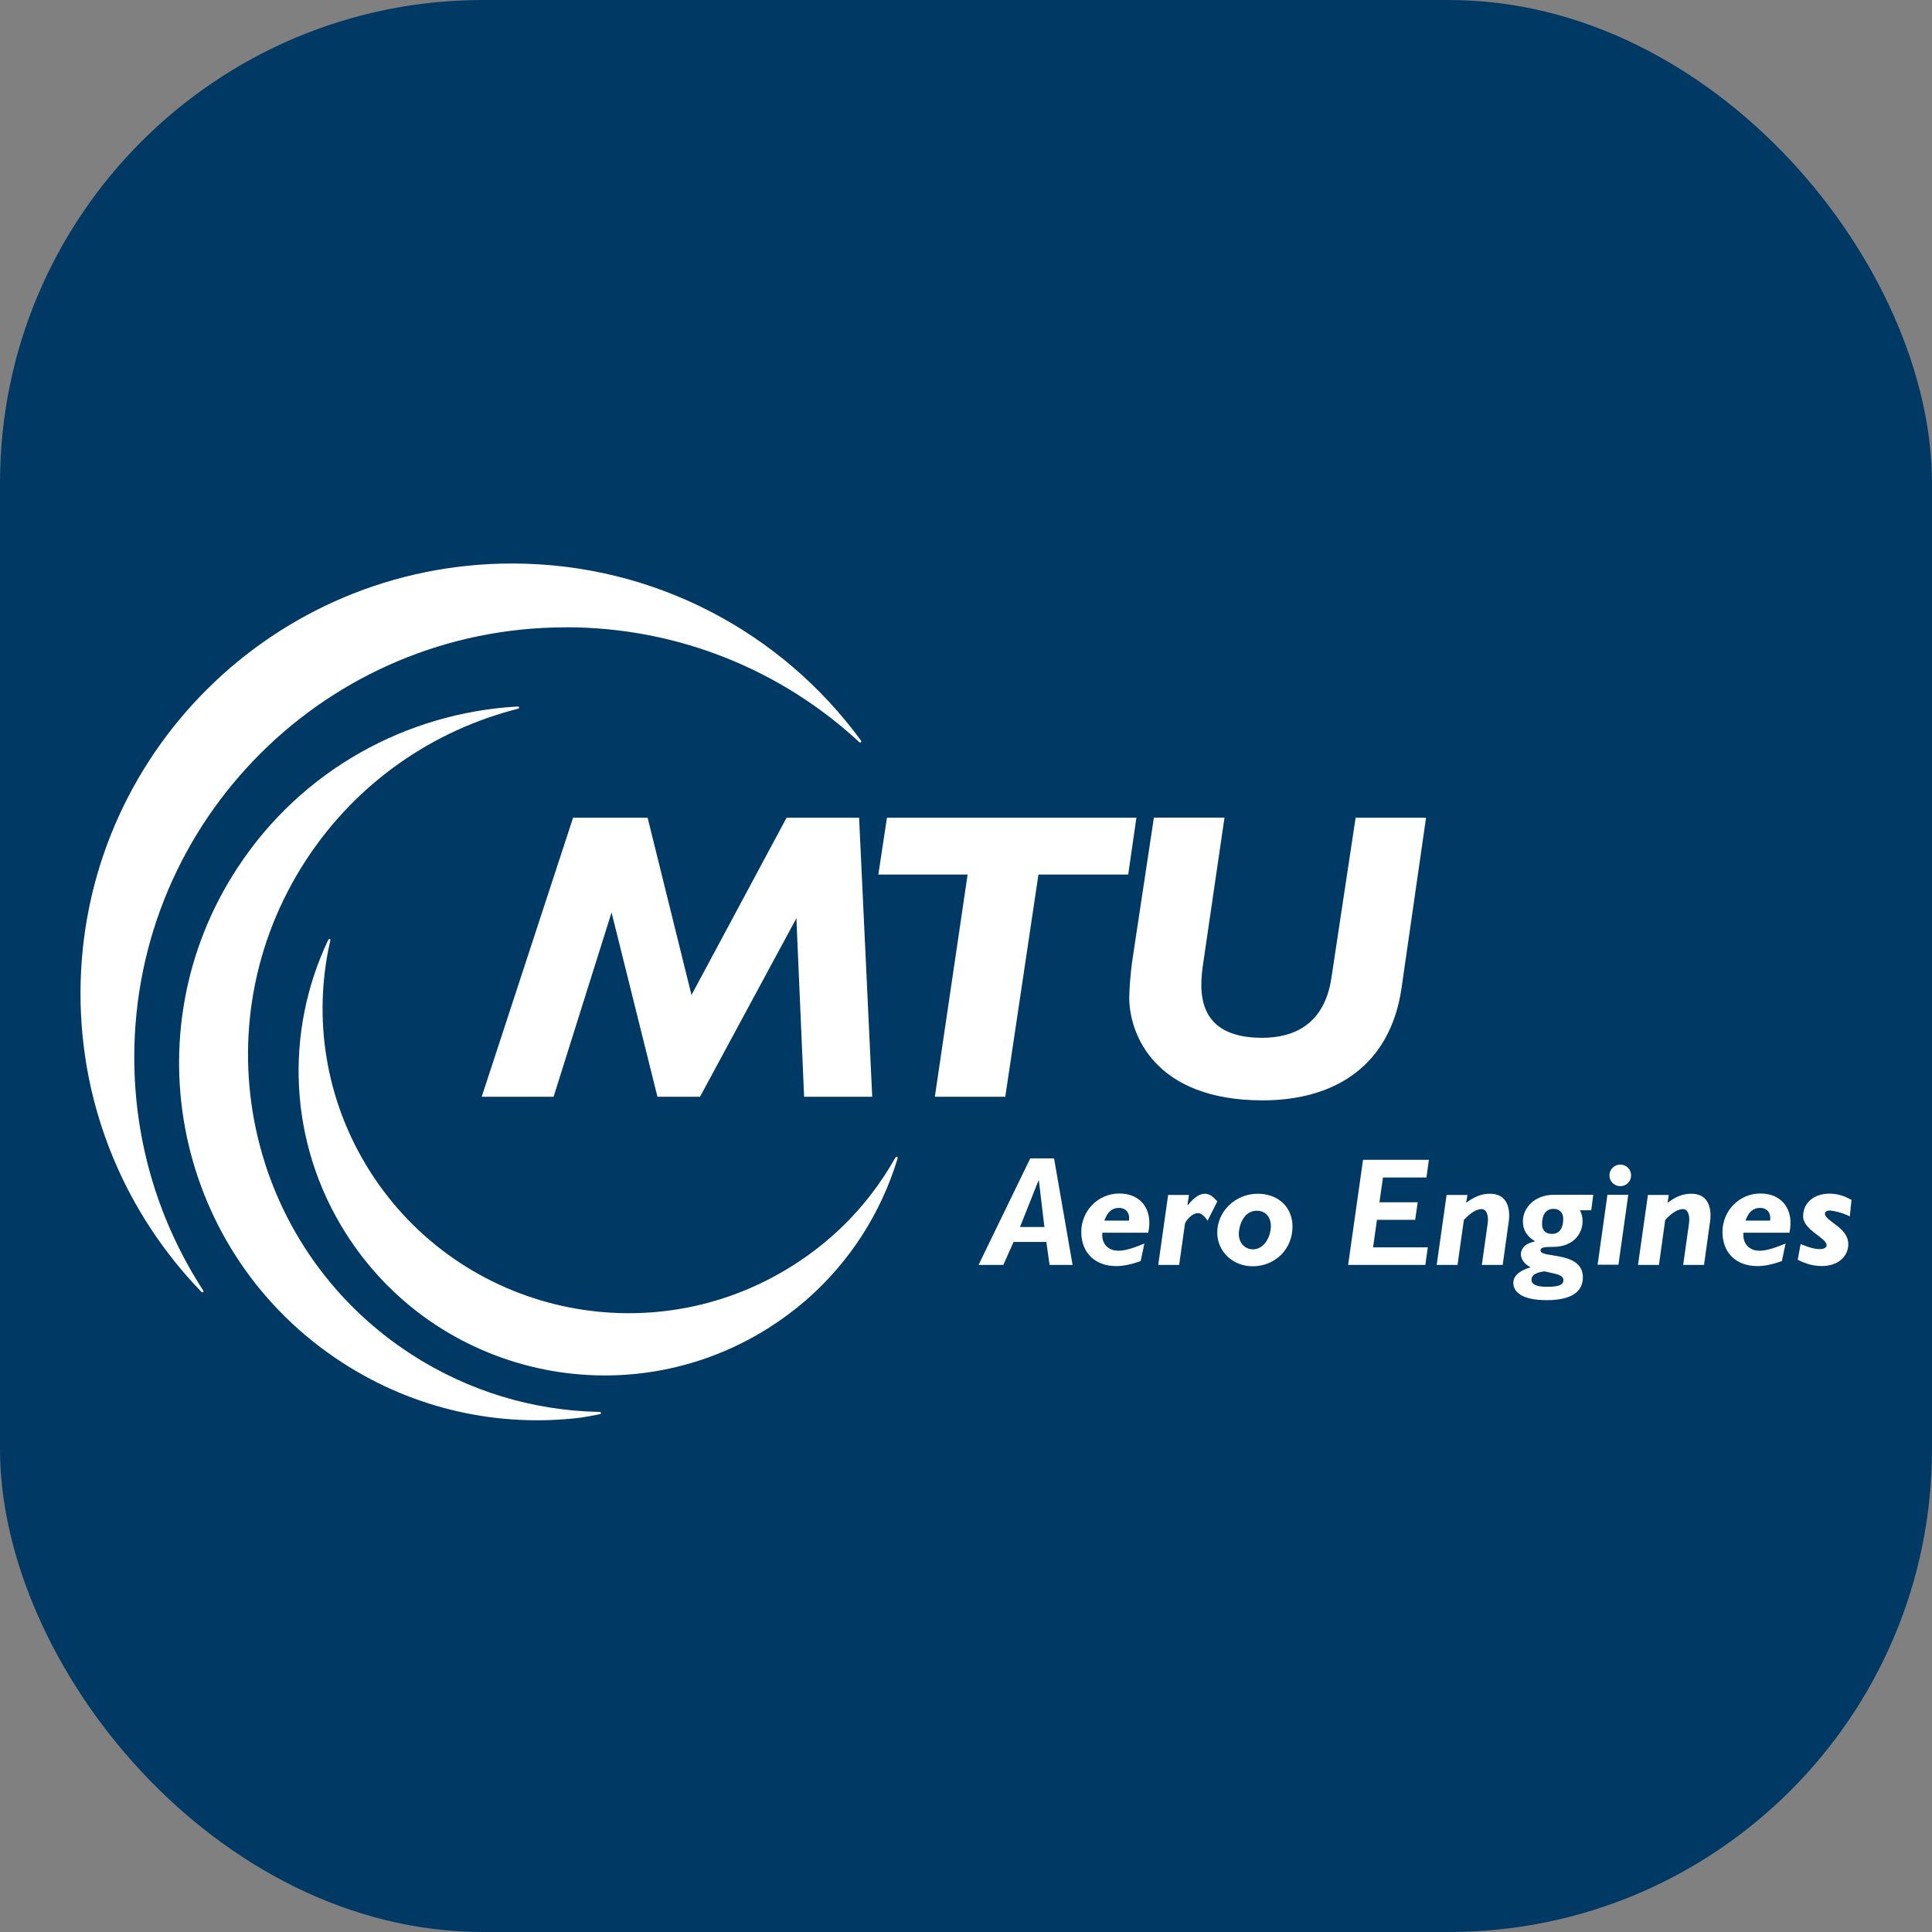
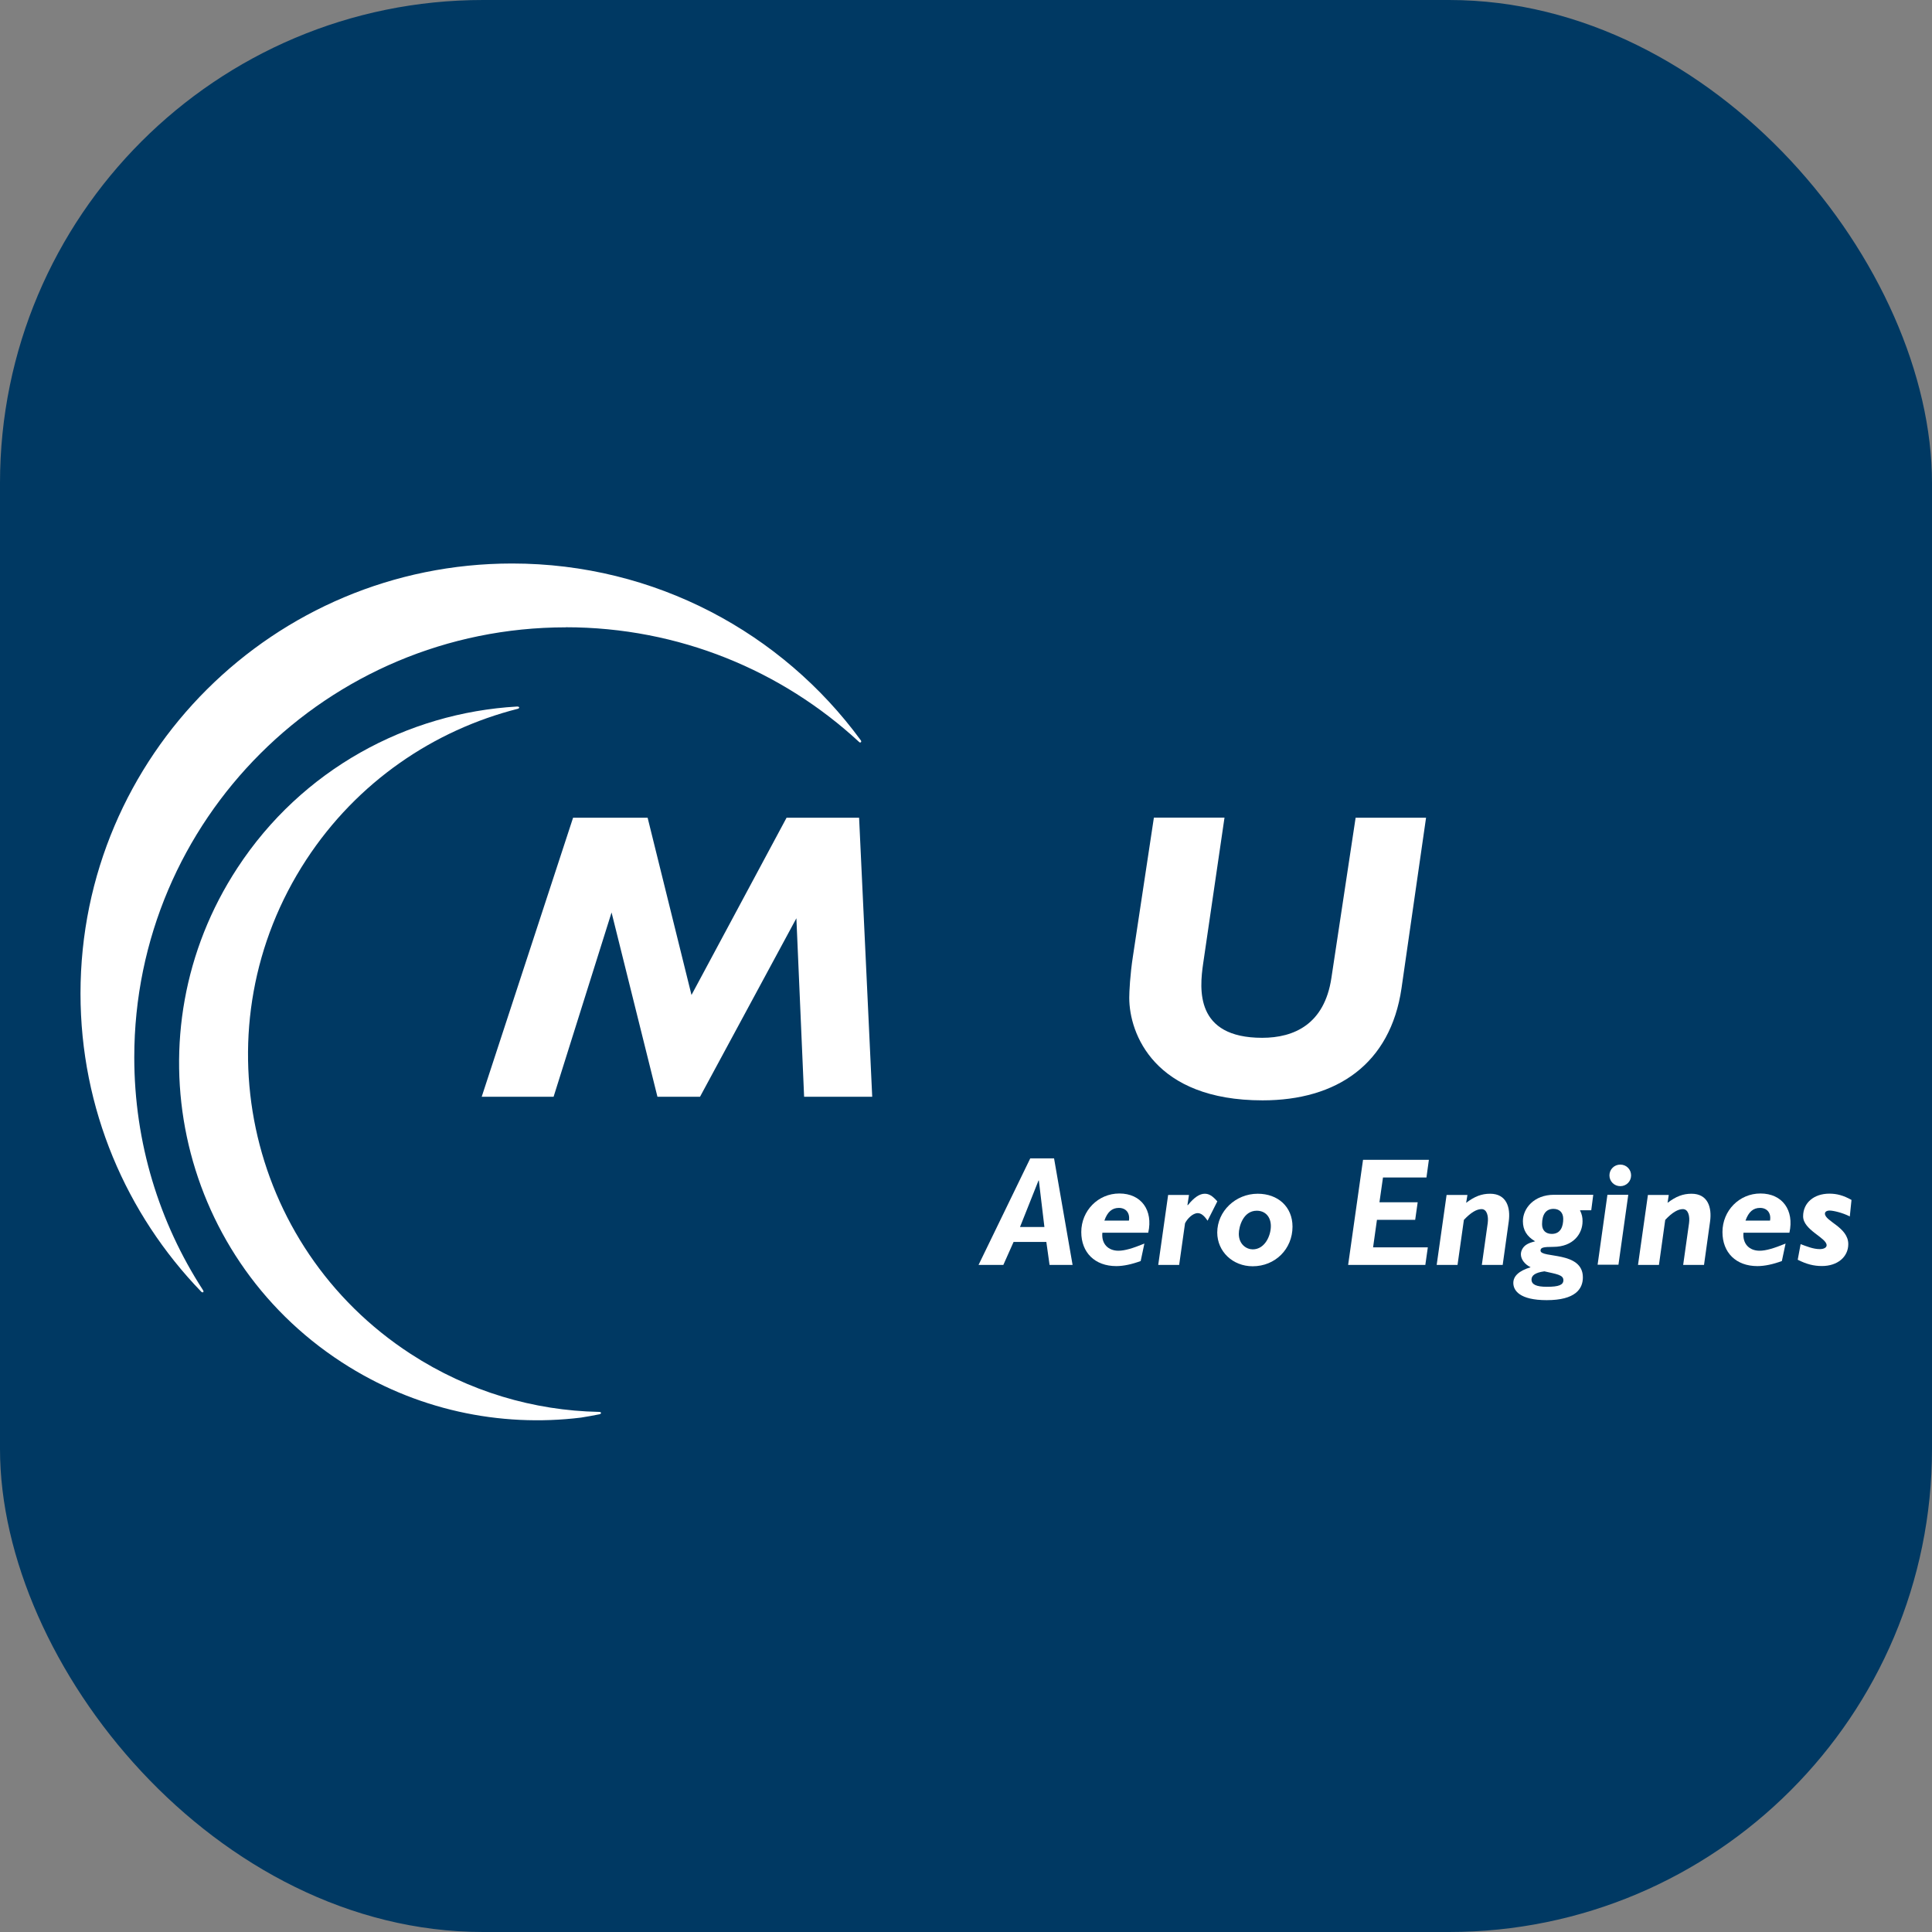
<svg xmlns="http://www.w3.org/2000/svg" width="24" height="24" viewBox="0 0 24 24" fill="none">
  <rect x="0" y="0" width="24" height="24" fill="#808080" stroke="none" />
  <rect width="24" height="24" rx="6" fill="#003963" />
  <path d="M7.028 7.792C8.435 7.792 9.715 8.332 10.671 9.216C10.686 9.234 10.712 9.218 10.69 9.192C9.715 7.863 8.139 7 6.361 7C3.401 7 1 9.391 1 12.341C1 13.779 1.571 15.084 2.498 16.044C2.515 16.063 2.542 16.055 2.519 16.022C1.98 15.189 1.668 14.198 1.668 13.134C1.668 10.184 4.068 7.793 7.029 7.793L7.028 7.792Z" fill="white" />
  <path d="M7.439 17.539C6.635 17.523 5.825 17.289 5.102 16.819C3.042 15.48 2.461 12.732 3.805 10.679C4.439 9.711 5.389 9.07 6.432 8.805C6.455 8.8 6.459 8.775 6.421 8.777C5.059 8.856 3.751 9.556 2.949 10.782C1.605 12.834 2.185 15.583 4.245 16.922C5.16 17.517 6.212 17.733 7.217 17.61C7.294 17.598 7.37 17.584 7.445 17.569C7.47 17.565 7.479 17.539 7.439 17.539Z" fill="white" />
-   <path d="M11.119 14.386C11.032 14.541 10.933 14.691 10.823 14.834C10.559 15.178 10.23 15.481 9.84 15.726C8.067 16.844 5.719 16.318 4.596 14.551C4.034 13.665 3.886 12.636 4.102 11.689C4.111 11.66 4.089 11.649 4.073 11.685C3.538 12.817 3.577 14.189 4.298 15.324C5.42 17.091 7.767 17.617 9.542 16.5C9.71 16.394 9.867 16.277 10.013 16.151C10.562 15.673 10.947 15.06 11.149 14.395C11.157 14.37 11.136 14.357 11.119 14.386Z" fill="white" />
  <path d="M9.989 13.624L9.893 11.407L8.696 13.624H8.167L7.597 11.335L6.877 13.624H5.984L7.119 10.158H8.045L8.59 12.36L9.771 10.158H10.672L10.835 13.624H9.989Z" fill="white" />
-   <path d="M11.613 13.624L12.02 10.864H10.911L11.018 10.158H14.117L14.015 10.864H12.9L12.488 13.624H11.613Z" fill="white" />
  <path d="M15.211 10.158L14.946 11.97C14.9 12.288 14.844 12.892 15.679 12.892C16.076 12.892 16.453 12.723 16.539 12.149L16.84 10.158H17.715L17.41 12.277C17.272 13.219 16.605 13.669 15.684 13.669C14.339 13.669 14.028 12.84 14.028 12.395C14.028 12.323 14.038 12.108 14.074 11.877L14.334 10.157H15.211V10.158Z" fill="white" />
  <path d="M12.901 14.664H12.905L12.974 15.242H12.671L12.901 14.664ZM13.094 14.39H12.798L12.156 15.713H12.464L12.591 15.428H12.998L13.038 15.713H13.324L13.094 14.39Z" fill="white" />
  <path d="M13.719 15.163C13.757 15.054 13.815 15.005 13.899 15.005C13.988 15.005 14.039 15.069 14.024 15.163H13.719ZM14.264 15.312C14.326 15.035 14.178 14.826 13.905 14.826C13.642 14.826 13.432 15.039 13.432 15.305C13.432 15.561 13.602 15.728 13.867 15.728C13.957 15.728 14.062 15.705 14.17 15.665L14.216 15.448C14.074 15.506 13.974 15.537 13.893 15.537C13.769 15.537 13.68 15.454 13.694 15.313H14.264V15.312Z" fill="white" />
  <path d="M14.751 14.968L14.755 14.972C14.835 14.873 14.903 14.829 14.966 14.829C15.018 14.829 15.062 14.855 15.122 14.924L15.001 15.164C14.957 15.099 14.92 15.07 14.878 15.07C14.817 15.07 14.749 15.139 14.721 15.196L14.648 15.713H14.388L14.511 14.844H14.77L14.751 14.968Z" fill="white" />
  <path d="M15.787 15.231C15.787 15.351 15.712 15.52 15.562 15.52C15.485 15.52 15.389 15.459 15.389 15.327C15.389 15.238 15.443 15.04 15.612 15.04C15.718 15.04 15.787 15.116 15.787 15.231ZM16.056 15.238C16.056 14.99 15.874 14.829 15.624 14.829C15.348 14.829 15.121 15.047 15.121 15.311C15.121 15.546 15.313 15.73 15.561 15.73C15.841 15.73 16.056 15.516 16.056 15.238Z" fill="white" />
  <path d="M17.72 14.627H17.18L17.136 14.935H17.611L17.58 15.153H17.105L17.057 15.495H17.737L17.706 15.713H16.747L16.932 14.408H17.75L17.72 14.627Z" fill="white" />
  <path d="M18.213 14.942C18.319 14.862 18.405 14.829 18.511 14.829C18.713 14.829 18.767 14.997 18.742 15.175L18.667 15.713H18.408L18.481 15.194C18.492 15.11 18.473 15.02 18.404 15.02C18.345 15.02 18.273 15.06 18.185 15.154L18.106 15.713H17.847L17.97 14.844H18.229L18.213 14.942Z" fill="white" />
  <path d="M19.419 15.141C19.419 15.231 19.39 15.328 19.277 15.328C19.202 15.328 19.156 15.284 19.156 15.208C19.156 15.084 19.206 15.017 19.298 15.017C19.373 15.017 19.419 15.064 19.419 15.141ZM19.792 14.842H19.304C19.056 14.842 18.918 15.011 18.918 15.17C18.918 15.279 18.966 15.359 19.07 15.42C19.01 15.436 18.987 15.445 18.958 15.464C18.918 15.491 18.893 15.537 18.893 15.581C18.893 15.644 18.941 15.707 19.014 15.742C18.867 15.787 18.799 15.853 18.799 15.937C18.799 16.032 18.879 16.151 19.214 16.151C19.569 16.151 19.663 16.012 19.663 15.868C19.663 15.537 19.137 15.634 19.137 15.535C19.137 15.498 19.17 15.489 19.294 15.489C19.544 15.489 19.659 15.326 19.659 15.171C19.659 15.122 19.652 15.087 19.627 15.034H19.767L19.792 14.842ZM19.185 15.793C19.34 15.828 19.421 15.837 19.421 15.903C19.421 15.962 19.363 15.985 19.217 15.985C19.083 15.985 19.025 15.956 19.025 15.895C19.025 15.847 19.066 15.809 19.185 15.793Z" fill="white" />
  <path d="M20.105 15.711H19.846L19.968 14.842H20.227L20.105 15.711ZM20.262 14.601C20.262 14.676 20.203 14.735 20.128 14.735C20.053 14.735 19.993 14.676 19.993 14.601C19.993 14.526 20.053 14.467 20.128 14.467C20.203 14.467 20.262 14.526 20.262 14.601Z" fill="white" />
  <path d="M20.715 14.942C20.82 14.862 20.907 14.829 21.013 14.829C21.214 14.829 21.268 14.997 21.243 15.175L21.168 15.713H20.909L20.982 15.194C20.993 15.11 20.974 15.02 20.905 15.02C20.846 15.02 20.774 15.06 20.686 15.154L20.608 15.713H20.348L20.471 14.844H20.73L20.715 14.942Z" fill="white" />
  <path d="M21.683 15.163C21.722 15.054 21.779 15.005 21.864 15.005C21.952 15.005 22.004 15.069 21.988 15.163H21.683ZM22.229 15.312C22.29 15.035 22.142 14.826 21.869 14.826C21.606 14.826 21.397 15.039 21.397 15.305C21.397 15.561 21.566 15.728 21.831 15.728C21.922 15.728 22.027 15.705 22.135 15.665L22.181 15.448C22.039 15.506 21.939 15.537 21.858 15.537C21.733 15.537 21.645 15.454 21.658 15.313H22.229V15.312Z" fill="white" />
  <path d="M22.979 15.111C22.885 15.063 22.772 15.038 22.728 15.038C22.693 15.038 22.67 15.053 22.67 15.076C22.67 15.172 22.96 15.245 22.96 15.455C22.96 15.614 22.826 15.727 22.633 15.727C22.53 15.727 22.441 15.704 22.332 15.649L22.368 15.455C22.441 15.482 22.524 15.517 22.606 15.517C22.658 15.517 22.691 15.497 22.691 15.469C22.691 15.375 22.399 15.281 22.399 15.109C22.399 14.942 22.533 14.828 22.725 14.828C22.818 14.828 22.9 14.85 23 14.906L22.979 15.111Z" fill="white" />
</svg>